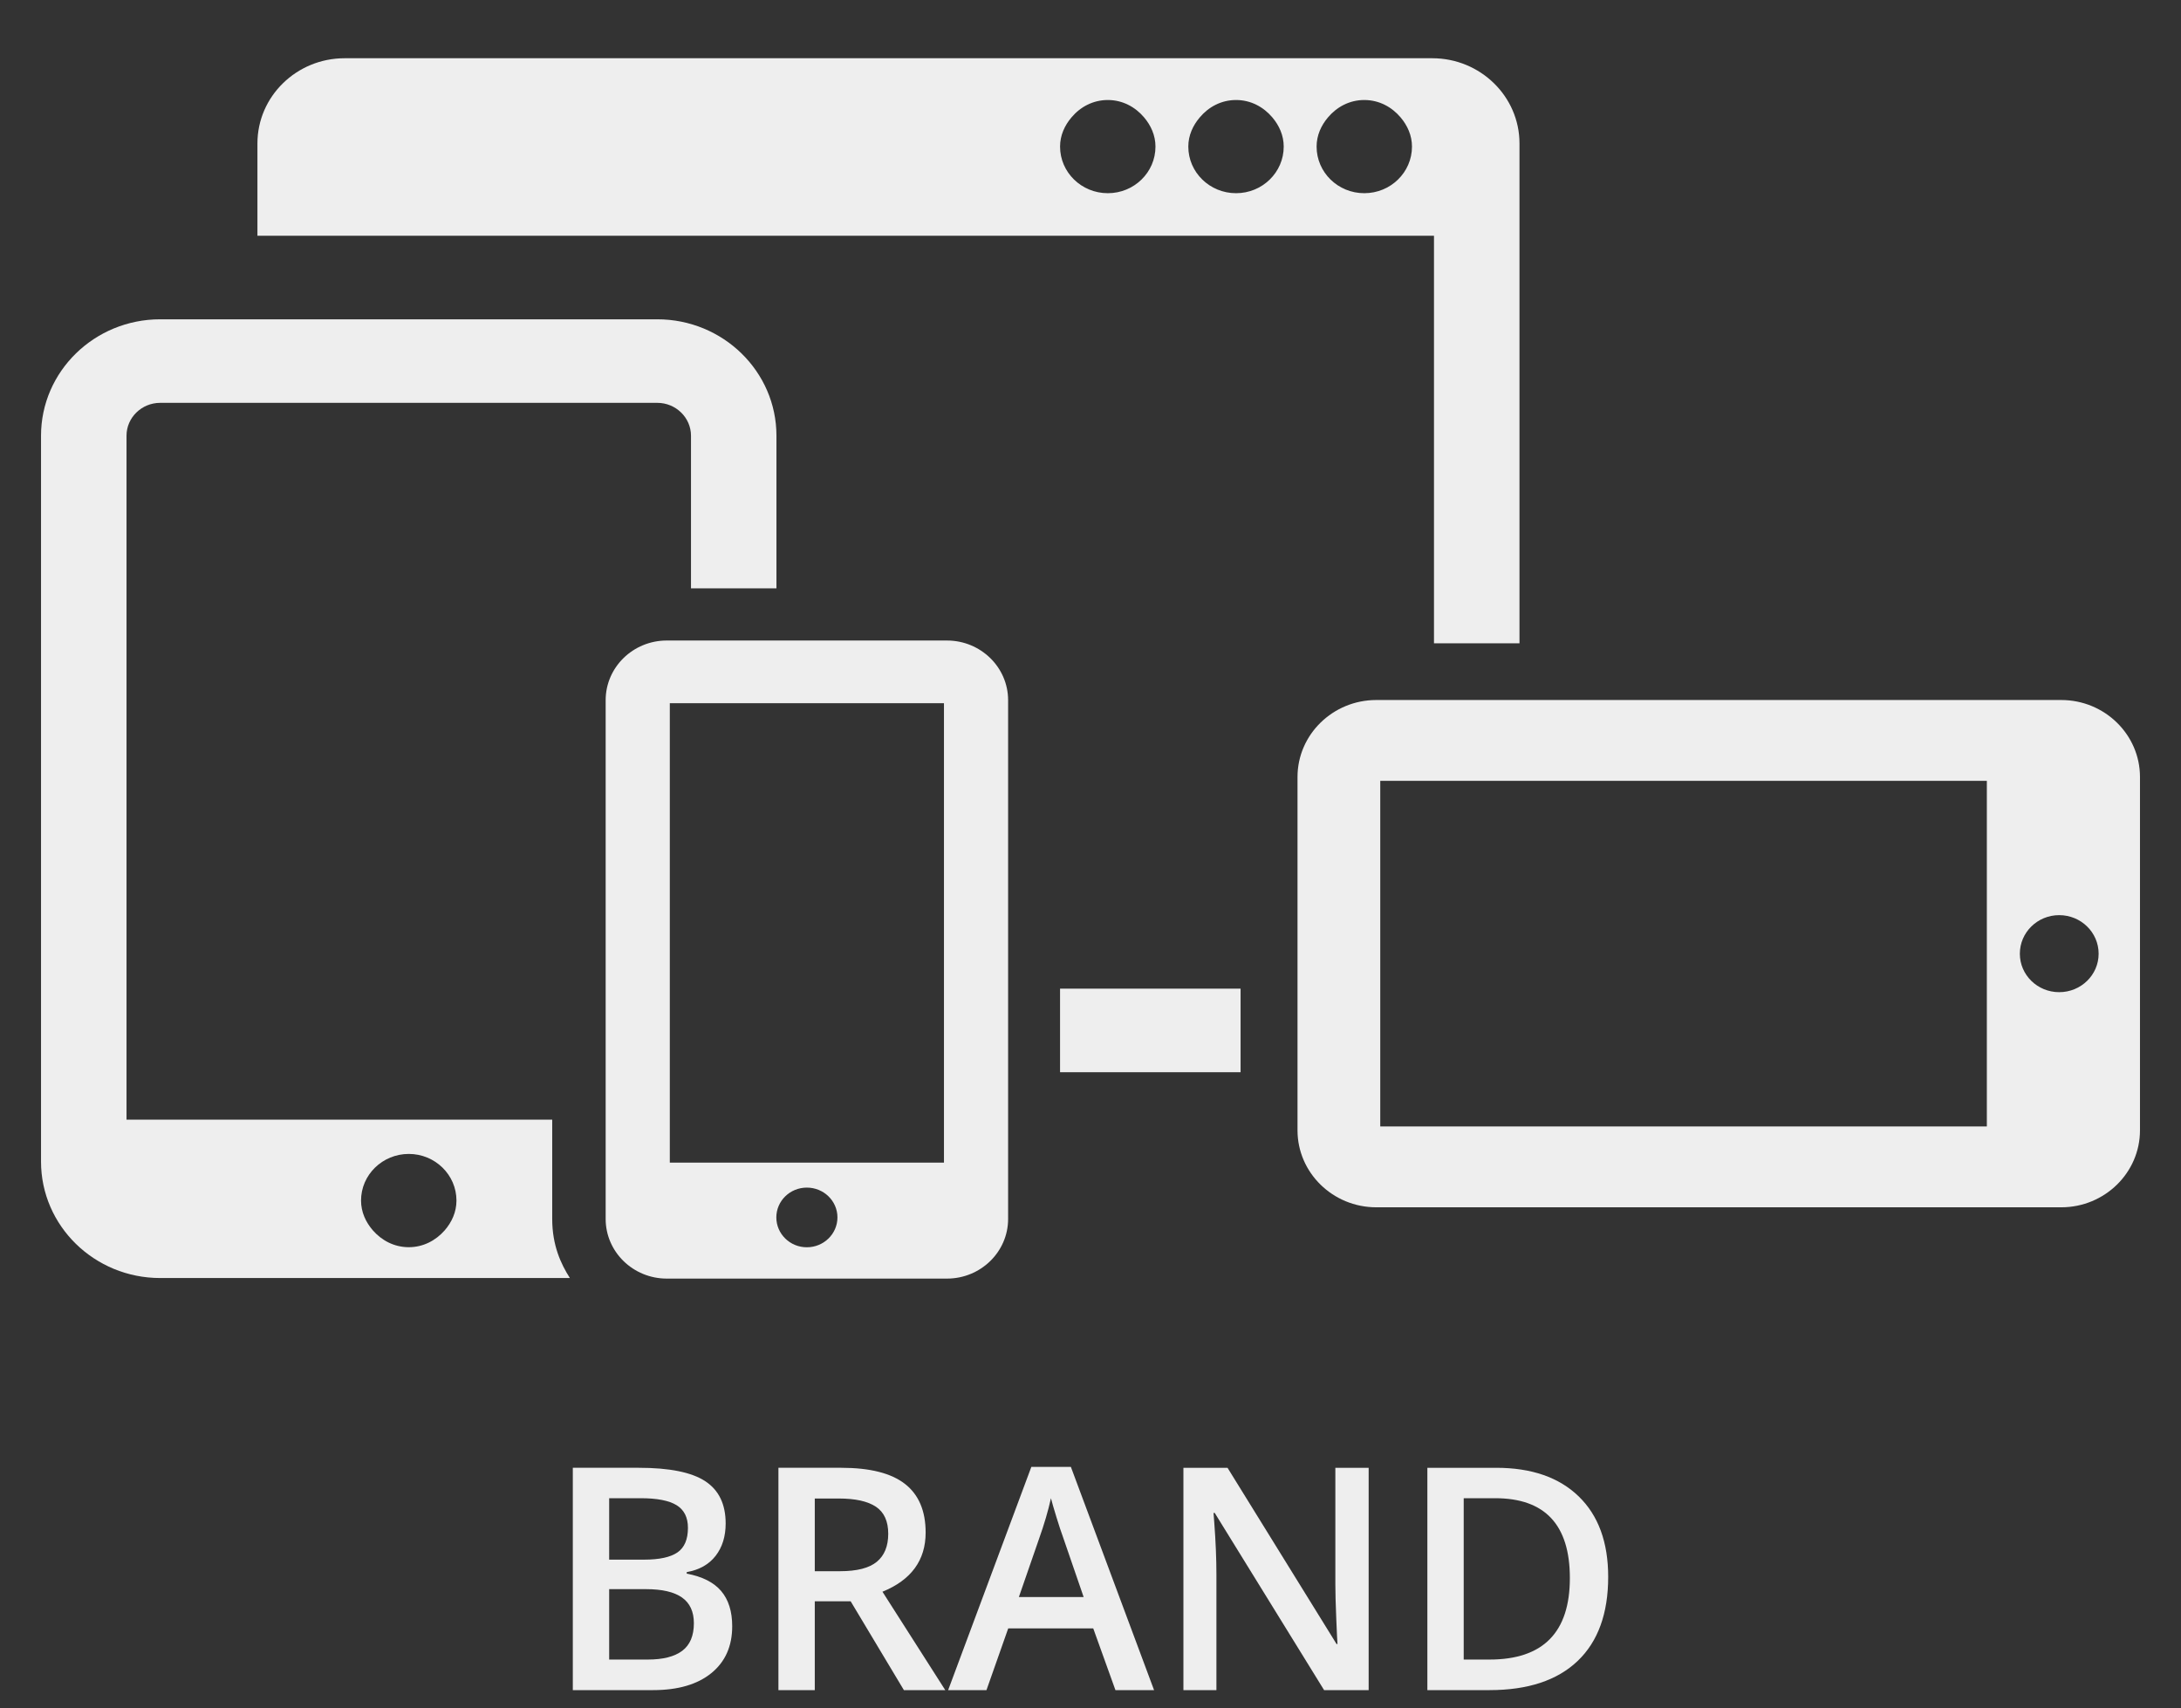
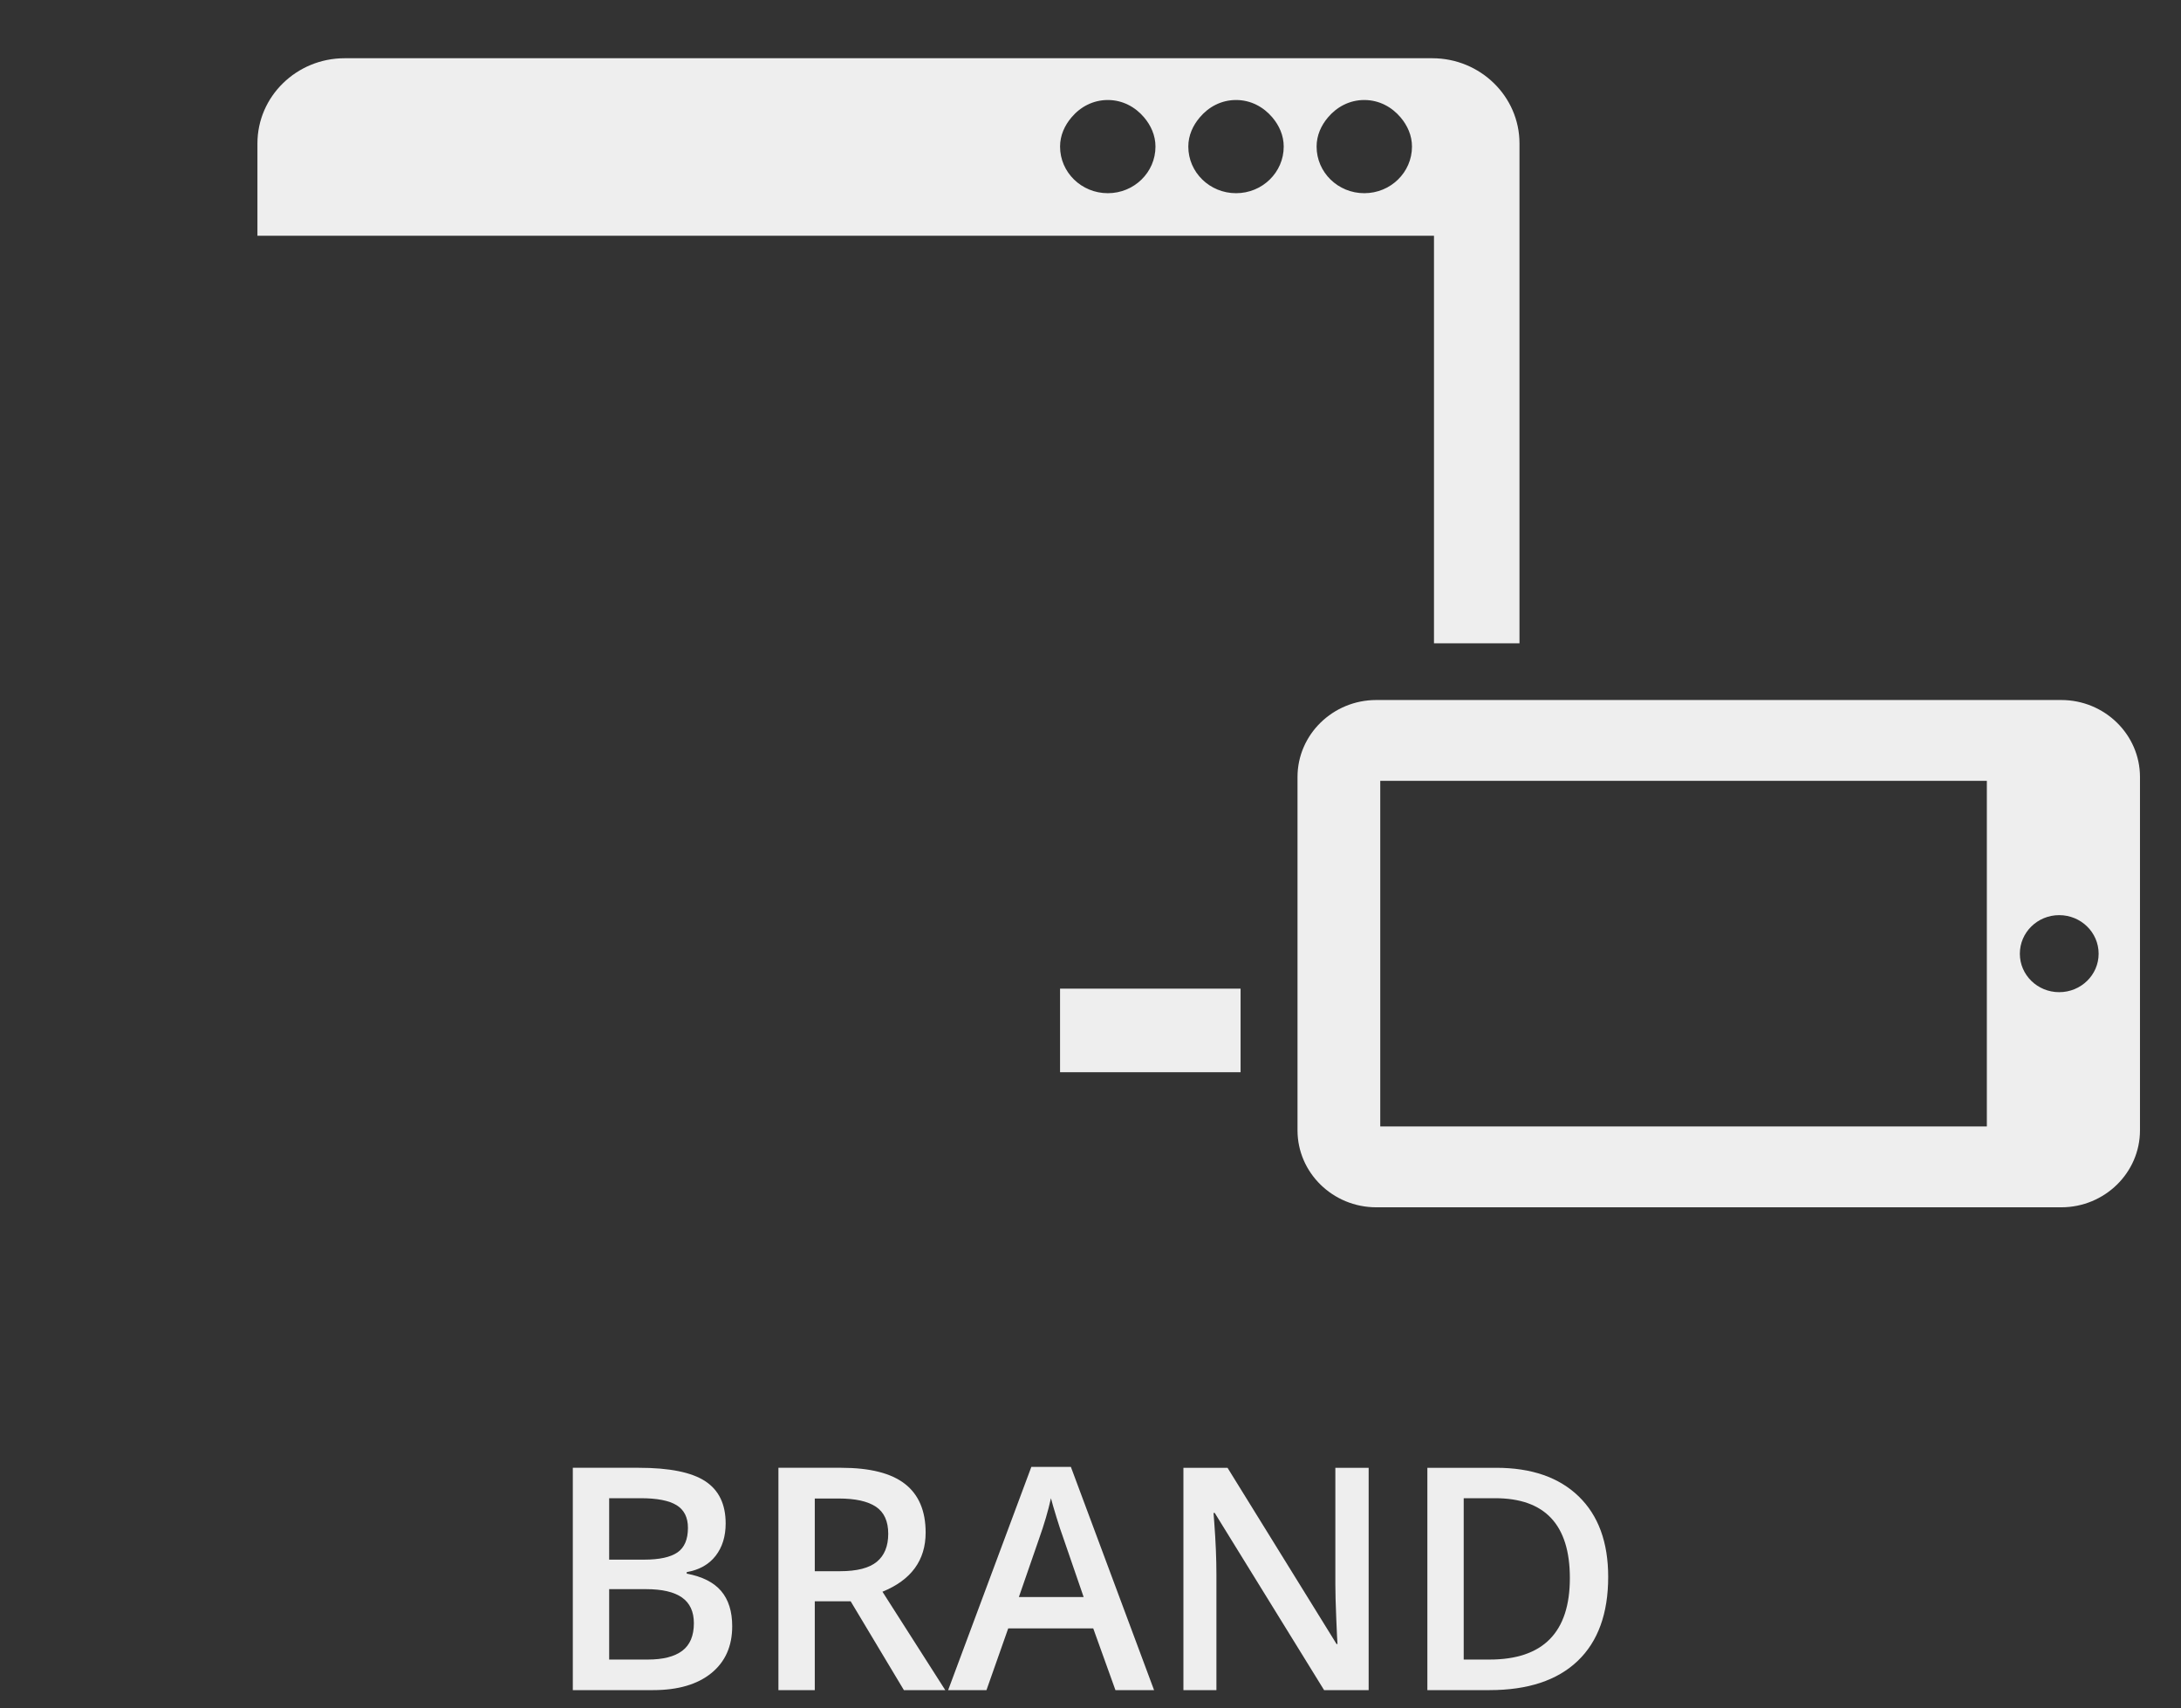
<svg xmlns="http://www.w3.org/2000/svg" version="1.1" id="Capa_1" x="0px" y="0px" width="600px" height="470px" viewBox="0 0 600 470" enable-background="new 0 0 600 470" xml:space="preserve">
  <rect x="0" y="0" width="600" height="470" fill="#333333" stroke="none" />
  <g>
    <rect x="291.625" y="272.005" fill="#EEEEEE" width="49.664" height="22.995" />
    <path fill="#EEEEEE" d="M394.494,176.992h23.521V39.458c0-12.924-10.768-23.435-23.979-23.435H94.805   c-13.227,0-23.983,10.511-23.983,23.435v25.408h323.672V176.992z M304.764,53.154c-7.25,0-13.137-5.729-13.137-12.825   c0-3.085,1.263-5.818,3.134-8.022c2.402-2.865,5.909-4.793,10-4.793c4.07,0,7.576,1.928,9.99,4.793   c1.861,2.204,3.123,4.937,3.123,8.022C317.877,47.425,312.002,53.154,304.764,53.154z M340.045,53.154   c-7.25,0-13.137-5.729-13.137-12.825c0-3.085,1.274-5.818,3.146-8.022c2.4-2.865,5.896-4.793,9.988-4.793   c4.082,0,7.566,1.928,9.99,4.793c1.86,2.204,3.123,4.937,3.123,8.022C353.158,47.425,347.273,53.154,340.045,53.154z    M375.314,53.154c-7.24,0-13.113-5.729-13.113-12.825c0-3.085,1.252-5.818,3.123-8.022c2.414-2.865,5.908-4.793,9.992-4.793   c4.082,0,7.588,1.928,10,4.793c1.858,2.204,3.125,4.937,3.125,8.022C388.439,47.425,382.555,53.154,375.314,53.154z" />
-     <path fill="#EEEEEE" d="M151.915,308.046H34.806V119.878c0-4.979,4.162-9.044,9.258-9.044h136.762c5.098,0,9.269,4.064,9.269,9.044   v41.99h23.51v-41.99c0-17.672-14.705-32.029-32.779-32.029H44.063c-18.086,0-32.778,14.357-32.778,32.029v199.714   c0,17.674,14.692,32.03,32.778,32.03h112.712c-2.47-3.867-4.86-8.997-4.86-16.251V308.046z M122.327,338.514   c-2.423,2.762-5.874,4.626-9.866,4.626c-4.014,0-7.465-1.862-9.879-4.626c-1.938-2.229-3.258-5.024-3.258-8.209   c0-7.074,5.886-12.826,13.137-12.826c7.228,0,13.114,5.752,13.114,12.826C125.575,333.489,124.266,336.286,122.327,338.514z" />
-     <path fill="#EEEEEE" d="M277.335,335.37V192.643c-0.002-9.058-7.543-16.417-16.801-16.417H183.42   c-9.257,0-16.802,7.36-16.802,16.417V335.37c0,9.047,7.544,16.406,16.802,16.406h77.114   C269.792,351.776,277.335,344.417,277.335,335.37z M221.96,343.16c-4.634,0-8.389-3.682-8.389-8.221   c0-4.527,3.754-8.196,8.389-8.196c4.657,0,8.423,3.669,8.423,8.196C230.383,339.479,226.616,343.16,221.96,343.16z    M259.689,319.868h-75.423V193.469h75.423V319.868z" />
    <path fill="#EEEEEE" d="M567.055,192.594H378.623c-11.957,0-21.674,9.508-21.674,21.18v97.207c0,11.668,9.717,21.183,21.674,21.183   h188.434c11.943,0,21.66-9.515,21.658-21.183v-97.207C588.715,202.102,578.998,192.594,567.055,192.594z M546.588,309.915H379.713   v-95.076h166.875V309.915z M566.488,272.975c-5.979,0-10.822-4.732-10.822-10.576c0-5.868,4.844-10.616,10.822-10.616   c5.992,0,10.852,4.747,10.852,10.616C577.34,268.241,572.482,272.975,566.488,272.975z" />
    <path fill="#EEEEEE" d="M188.92,432.952v-0.418c3.458-0.613,6.108-2.106,7.949-4.478c1.841-2.37,2.762-5.341,2.762-8.911   c0-5.299-1.877-9.176-5.628-11.631c-3.751-2.454-9.839-3.682-18.262-3.682h-18.158V465h22.091c6.833,0,12.168-1.555,16.003-4.665   c3.835-3.109,5.753-7.412,5.753-12.907c0-4.071-1.012-7.301-3.033-9.686C196.374,435.357,193.215,433.762,188.92,432.952z    M167.583,412.2h8.66c4.519,0,7.816,0.643,9.895,1.925c2.077,1.283,3.117,3.361,3.117,6.234c0,3.18-0.963,5.432-2.887,6.757   c-1.925,1.324-4.979,1.987-9.163,1.987h-9.622V412.2z M187.686,454.185c-2.134,1.604-5.292,2.406-9.477,2.406h-10.626V437.22   h10.124c4.436,0,7.74,0.768,9.916,2.301c2.176,1.534,3.264,3.891,3.264,7.07C190.887,450.05,189.819,452.581,187.686,454.185z" />
    <path fill="#EEEEEE" d="M254.647,421.656c0-5.969-1.897-10.432-5.69-13.389c-3.793-2.956-9.637-4.435-17.529-4.435h-17.279V465   h9.999v-24.434h9.874L248.664,465h11.381l-17.279-27.069C250.687,434.695,254.647,429.271,254.647,421.656z M241.218,429.688   c-2.093,1.73-5.468,2.595-10.125,2.595h-6.945v-19.999h6.61c4.546,0,7.949,0.753,10.209,2.259c2.259,1.507,3.389,3.989,3.389,7.447   C244.355,425.394,243.31,427.96,241.218,429.688z" />
    <path fill="#EEEEEE" d="M283.725,403.582L260.839,465h10.543l5.983-16.986h23.388L306.861,465h10.627l-22.886-61.418H283.725z    M280.294,439.396l5.522-15.94c1.45-4.072,2.552-7.824,3.305-11.255c0.279,1.116,0.788,2.873,1.527,5.271   c0.739,2.399,1.318,4.157,1.736,5.272l5.732,16.651H280.294z" />
    <path fill="#EEEEEE" d="M367.359,435.881c0,2.259,0.083,5.404,0.251,9.435c0.167,4.03,0.278,6.366,0.335,7.008h-0.252   l-29.997-48.49h-12.133V465h9.078v-31.797c0-4.295-0.195-9.037-0.586-14.225l-0.209-2.72h0.335L364.263,465h12.259v-61.167h-9.162   V435.881z" />
    <path fill="#EEEEEE" d="M411.582,403.833h-18.91V465h17.111c10.543,0,18.618-2.671,24.224-8.012   c5.606-5.341,8.41-13.061,8.41-23.157c0-9.512-2.706-16.889-8.117-22.133C428.889,406.455,421.316,403.833,411.582,403.833z    M409.783,456.591h-7.112V412.2h8.66c13.694,0,20.543,7.322,20.543,21.965C431.874,449.116,424.51,456.591,409.783,456.591z" />
  </g>
</svg>